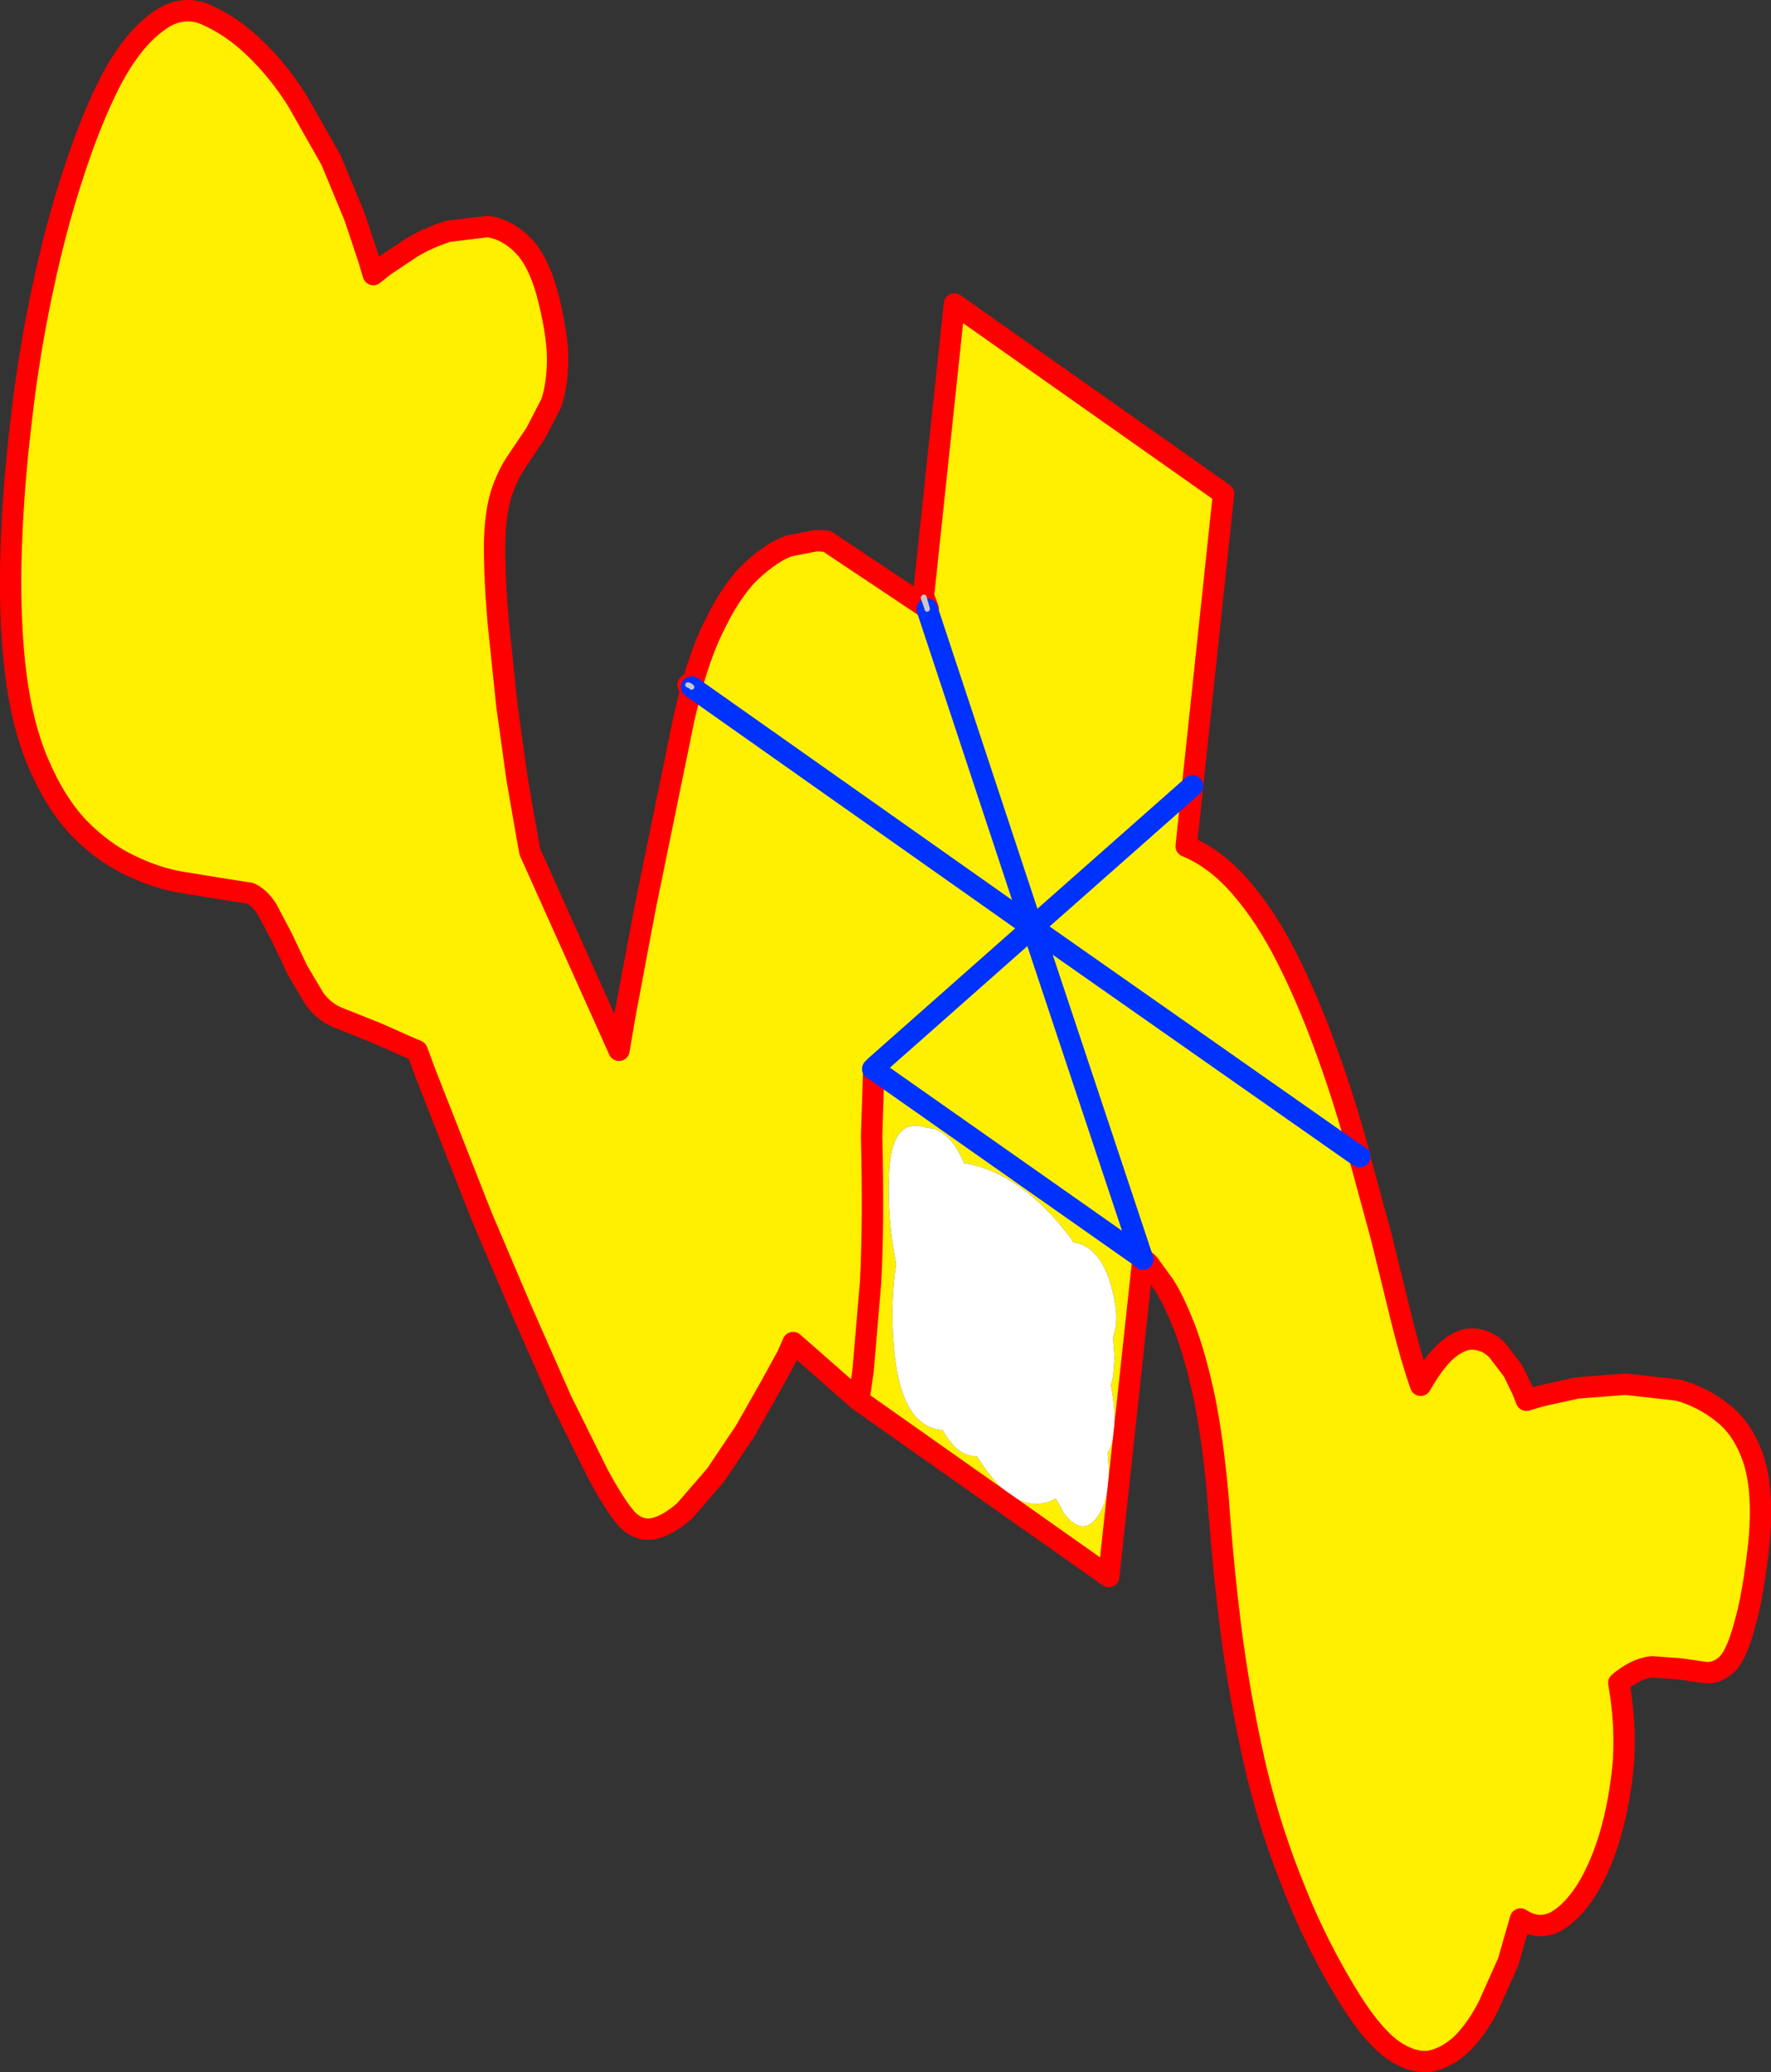
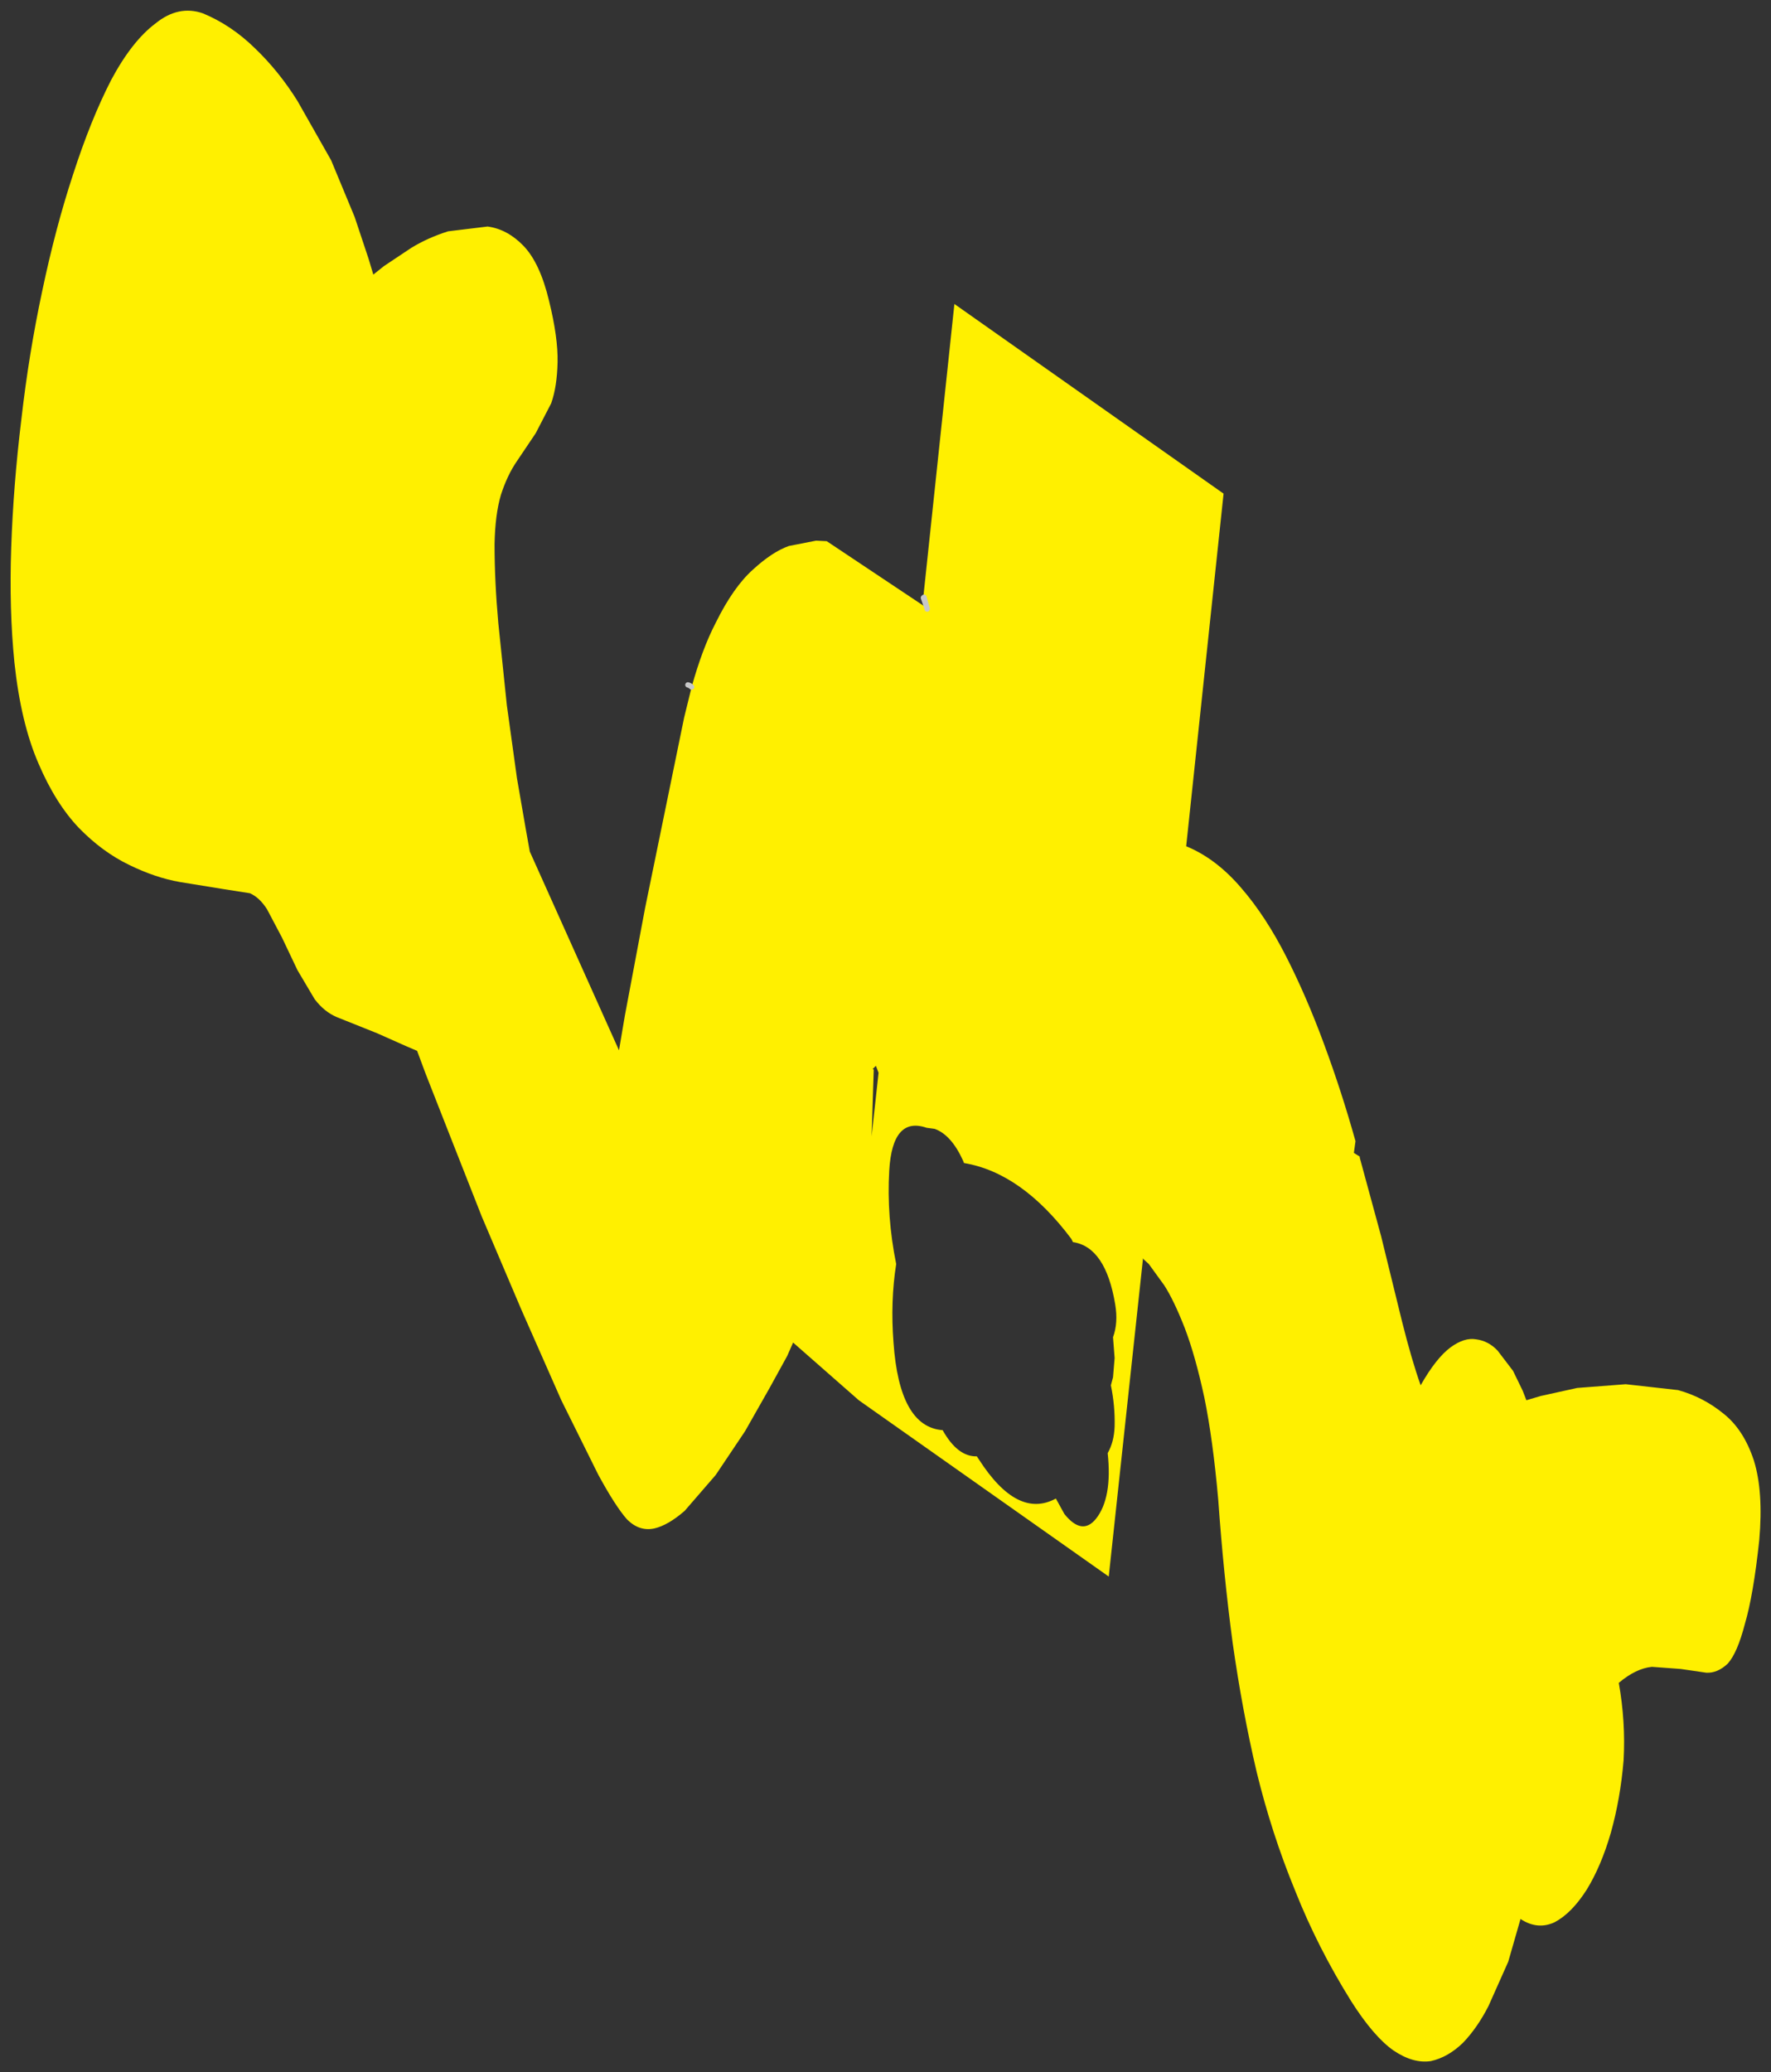
<svg xmlns="http://www.w3.org/2000/svg" height="193.95px" width="165.8px">
  <rect width="100%" height="100%" fill="#333333" stroke="none" />
  <g transform="matrix(1.0, 0.0, 0.0, 1.0, -317.4, 24.4)">
    <path d="M444.7 83.85 L444.7 83.95 446.7 91.3 448.65 99.25 Q449.55 102.85 450.4 105.25 451.85 102.7 453.2 101.7 454.5 100.75 455.6 100.95 456.75 101.1 457.6 102.0 L459.05 103.9 459.95 105.75 460.3 106.65 461.65 106.25 465.05 105.5 469.6 105.15 474.5 105.7 Q476.85 106.35 478.75 107.9 480.65 109.4 481.6 112.3 482.5 115.2 482.1 119.75 481.55 124.9 480.75 127.6 480.05 130.3 479.15 131.3 478.2 132.2 477.15 132.15 L474.75 131.8 472.05 131.6 Q470.55 131.75 468.95 133.1 469.6 136.75 469.4 140.35 469.1 143.95 468.2 147.15 467.3 150.25 465.95 152.45 464.55 154.65 462.95 155.5 461.35 156.25 459.75 155.2 L458.6 159.2 456.75 163.35 Q455.7 165.4 454.35 166.8 452.95 168.15 451.35 168.5 449.7 168.75 447.85 167.5 446.0 166.2 443.9 162.9 440.75 157.85 438.65 152.55 436.45 147.2 435.05 141.45 433.7 135.7 432.8 129.35 431.95 123.0 431.45 115.95 430.95 110.3 430.15 106.4 429.3 102.45 428.3 99.85 427.3 97.3 426.4 95.9 L424.95 93.9 424.4 93.4 424.35 93.35 414.05 62.4 444.15 83.5 414.05 62.4 424.35 93.35 424.4 93.45 421.2 123.15 397.8 106.65 391.65 101.25 391.1 102.5 389.45 105.5 387.15 109.55 384.4 113.65 381.5 117.0 Q379.95 118.35 378.65 118.65 377.25 118.95 376.1 117.8 375.0 116.55 373.4 113.6 L369.95 106.65 366.2 98.15 362.5 89.45 359.45 81.7 357.25 76.1 356.45 73.95 355.4 73.5 352.7 72.3 348.95 70.8 Q347.75 70.3 346.85 69.1 L345.25 66.4 343.8 63.35 342.4 60.7 Q341.7 59.6 340.8 59.2 L338.25 58.8 334.25 58.15 Q331.95 57.75 329.5 56.55 327.0 55.35 324.8 53.1 322.6 50.8 321.0 47.05 319.35 43.25 318.75 37.6 318.25 32.65 318.45 26.85 318.65 21.0 319.4 14.85 320.1 8.7 321.35 2.85 322.6 -3.1 324.25 -8.1 325.9 -13.2 327.8 -16.9 329.75 -20.55 331.95 -22.2 334.1 -23.95 336.4 -23.15 339.05 -22.05 341.25 -19.9 343.5 -17.75 345.25 -14.95 L348.4 -9.4 350.6 -4.1 351.9 -0.2 352.35 1.3 353.35 0.5 355.9 -1.2 Q357.45 -2.15 359.35 -2.75 L363.05 -3.2 Q364.9 -2.95 366.4 -1.4 367.95 0.2 368.8 3.75 369.65 7.2 369.6 9.5 369.55 11.8 369.0 13.35 L367.55 16.15 365.8 18.75 Q364.9 20.05 364.3 21.9 363.75 23.75 363.7 26.55 363.7 30.0 364.05 33.9 L364.85 41.6 365.8 48.45 366.65 53.35 367.0 55.3 375.35 73.9 375.9 70.65 377.8 60.55 381.45 42.75 382.15 39.9 414.05 62.4 429.05 49.15 414.05 62.4 382.15 39.9 Q383.15 36.3 384.4 33.9 386.05 30.55 387.9 28.9 389.7 27.25 391.25 26.7 L393.8 26.2 394.8 26.25 403.8 32.25 404.2 32.55 404.3 32.6 403.9 31.5 403.85 31.4 406.75 4.05 431.95 21.8 429.05 49.15 428.45 54.8 Q431.25 55.95 433.6 58.7 435.9 61.35 437.85 65.2 439.75 68.95 441.35 73.3 443.0 77.75 444.3 82.4 L444.15 83.5 444.7 83.85 M399.0 81.95 Q399.2 90.15 398.9 95.65 L398.2 103.9 397.8 106.65 398.2 103.9 398.9 95.65 Q399.2 90.15 399.0 81.95 L399.65 76.0 399.4 75.35 399.1 75.65 399.2 75.7 399.0 81.95 M404.2 32.6 L414.05 62.4 399.4 75.35 414.05 62.4 404.2 32.6 404.2 32.55 404.2 32.6 M404.9 81.25 L404.15 81.15 Q400.95 80.05 400.65 85.15 400.4 89.45 401.3 93.9 400.75 97.4 401.05 101.25 401.6 109.15 405.65 109.45 407.05 111.95 408.85 111.9 L409.05 112.2 Q412.65 117.8 416.25 115.85 L417.05 117.3 Q418.7 119.35 420.0 117.75 421.55 115.8 421.1 111.6 421.7 110.55 421.75 109.1 421.8 107.2 421.4 105.25 L421.6 104.5 421.75 102.7 421.6 100.75 Q422.1 99.4 421.8 97.65 420.9 92.3 417.85 91.85 L417.7 91.55 Q413.05 85.35 407.65 84.45 L407.55 84.2 Q406.45 81.8 404.9 81.25 M399.65 76.0 L424.35 93.35 399.65 76.0" fill="#fff000" fill-rule="evenodd" stroke="none" />
-     <path d="M404.9 81.25 Q406.45 81.8 407.55 84.2 L407.65 84.45 Q413.05 85.35 417.7 91.55 L417.85 91.85 Q420.9 92.3 421.8 97.65 422.1 99.4 421.6 100.75 L421.75 102.7 421.6 104.5 421.4 105.25 Q421.8 107.2 421.75 109.1 421.7 110.55 421.1 111.6 421.55 115.8 420.0 117.75 418.7 119.35 417.05 117.3 L416.25 115.85 Q412.65 117.8 409.05 112.2 L408.85 111.9 Q407.05 111.95 405.65 109.45 401.6 109.15 401.05 101.25 400.75 97.4 401.3 93.9 400.4 89.45 400.65 85.15 400.95 80.05 404.15 81.15 L404.9 81.25" fill="#ffffff" fill-rule="evenodd" stroke="none" />
-     <path d="M424.4 93.4 L424.95 93.9 426.4 95.9 Q427.3 97.3 428.3 99.85 429.3 102.45 430.15 106.4 430.95 110.3 431.45 115.95 431.95 123.0 432.8 129.35 433.7 135.7 435.05 141.45 436.45 147.2 438.65 152.55 440.75 157.85 443.9 162.9 446.0 166.2 447.85 167.5 449.7 168.75 451.35 168.5 452.95 168.15 454.35 166.8 455.7 165.4 456.75 163.35 L458.6 159.2 459.75 155.2 Q461.35 156.25 462.95 155.5 464.55 154.65 465.95 152.45 467.3 150.25 468.2 147.15 469.1 143.95 469.4 140.35 469.6 136.75 468.95 133.1 470.55 131.75 472.05 131.6 L474.75 131.8 477.15 132.15 Q478.2 132.2 479.15 131.3 480.05 130.3 480.75 127.6 481.55 124.9 482.1 119.75 482.5 115.2 481.6 112.3 480.65 109.4 478.75 107.9 476.85 106.35 474.5 105.7 L469.6 105.15 465.05 105.5 461.65 106.25 460.3 106.65 459.95 105.75 459.05 103.9 457.6 102.0 Q456.75 101.1 455.6 100.95 454.5 100.75 453.2 101.7 451.85 102.7 450.4 105.25 449.55 102.85 448.65 99.25 L446.7 91.3 444.7 83.95 444.7 83.85 444.3 82.4 Q443.0 77.75 441.35 73.3 439.75 68.95 437.85 65.2 435.9 61.35 433.6 58.7 431.25 55.95 428.45 54.8 L429.05 49.15 431.95 21.8 406.75 4.05 403.85 31.4 403.9 31.5 404.3 32.6 404.2 32.55 403.8 32.25 394.8 26.25 393.8 26.2 391.25 26.7 Q389.7 27.25 387.9 28.9 386.05 30.55 384.4 33.9 383.15 36.3 382.15 39.9 L381.45 42.75 377.8 60.55 375.9 70.65 375.35 73.9 367.0 55.3 366.65 53.35 365.8 48.45 364.85 41.6 364.05 33.9 Q363.7 30.0 363.7 26.55 363.75 23.75 364.3 21.9 364.9 20.05 365.8 18.75 L367.55 16.15 369.0 13.35 Q369.55 11.8 369.6 9.5 369.65 7.2 368.8 3.75 367.95 0.2 366.4 -1.4 364.9 -2.95 363.05 -3.2 L359.35 -2.75 Q357.45 -2.15 355.9 -1.2 L353.35 0.5 352.35 1.3 351.9 -0.2 350.6 -4.1 348.4 -9.4 345.25 -14.95 Q343.5 -17.75 341.25 -19.9 339.05 -22.05 336.4 -23.15 334.1 -23.95 331.95 -22.2 329.75 -20.55 327.8 -16.9 325.9 -13.2 324.25 -8.1 322.6 -3.1 321.35 2.85 320.1 8.7 319.4 14.85 318.65 21.0 318.45 26.85 318.25 32.65 318.75 37.6 319.35 43.25 321.0 47.05 322.6 50.8 324.8 53.1 327.0 55.35 329.5 56.55 331.95 57.75 334.25 58.15 L338.25 58.8 340.8 59.2 Q341.7 59.6 342.4 60.7 L343.8 63.35 345.25 66.4 346.85 69.1 Q347.75 70.3 348.95 70.8 L352.7 72.3 355.4 73.5 356.45 73.95 357.25 76.1 359.45 81.7 362.5 89.45 366.2 98.15 369.95 106.65 373.4 113.6 Q375.0 116.55 376.1 117.8 377.25 118.95 378.65 118.65 379.95 118.35 381.5 117.0 L384.4 113.65 387.15 109.55 389.45 105.5 391.1 102.5 391.65 101.25 397.8 106.65 398.2 103.9 398.9 95.65 Q399.2 90.15 399.0 81.95 L399.2 75.7 M381.8 39.7 Q382.0 39.75 382.15 39.9 M403.85 31.55 L403.8 32.25 M403.85 31.55 L403.85 31.4 M424.4 93.45 L421.2 123.15 397.8 106.65" fill="none" stroke="#ff0000" stroke-linecap="round" stroke-linejoin="round" stroke-width="2.0" />
-     <path d="M444.7 83.85 L444.15 83.5 414.05 62.4 424.35 93.35 399.65 76.0 399.2 75.7 399.1 75.65 399.4 75.35 414.05 62.4 404.2 32.6 M429.05 49.15 L414.05 62.4 382.15 39.9 M424.4 93.45 L424.35 93.35" fill="none" stroke="#0032ff" stroke-linecap="round" stroke-linejoin="round" stroke-width="2.0" />
    <path d="M404.2 32.6 L404.2 32.55 403.85 31.55 M382.15 39.9 Q382.0 39.75 381.8 39.7 M403.9 31.5 L404.2 32.55" fill="none" stroke="#c8c8c8" stroke-linecap="round" stroke-linejoin="round" stroke-width="0.5" />
  </g>
</svg>